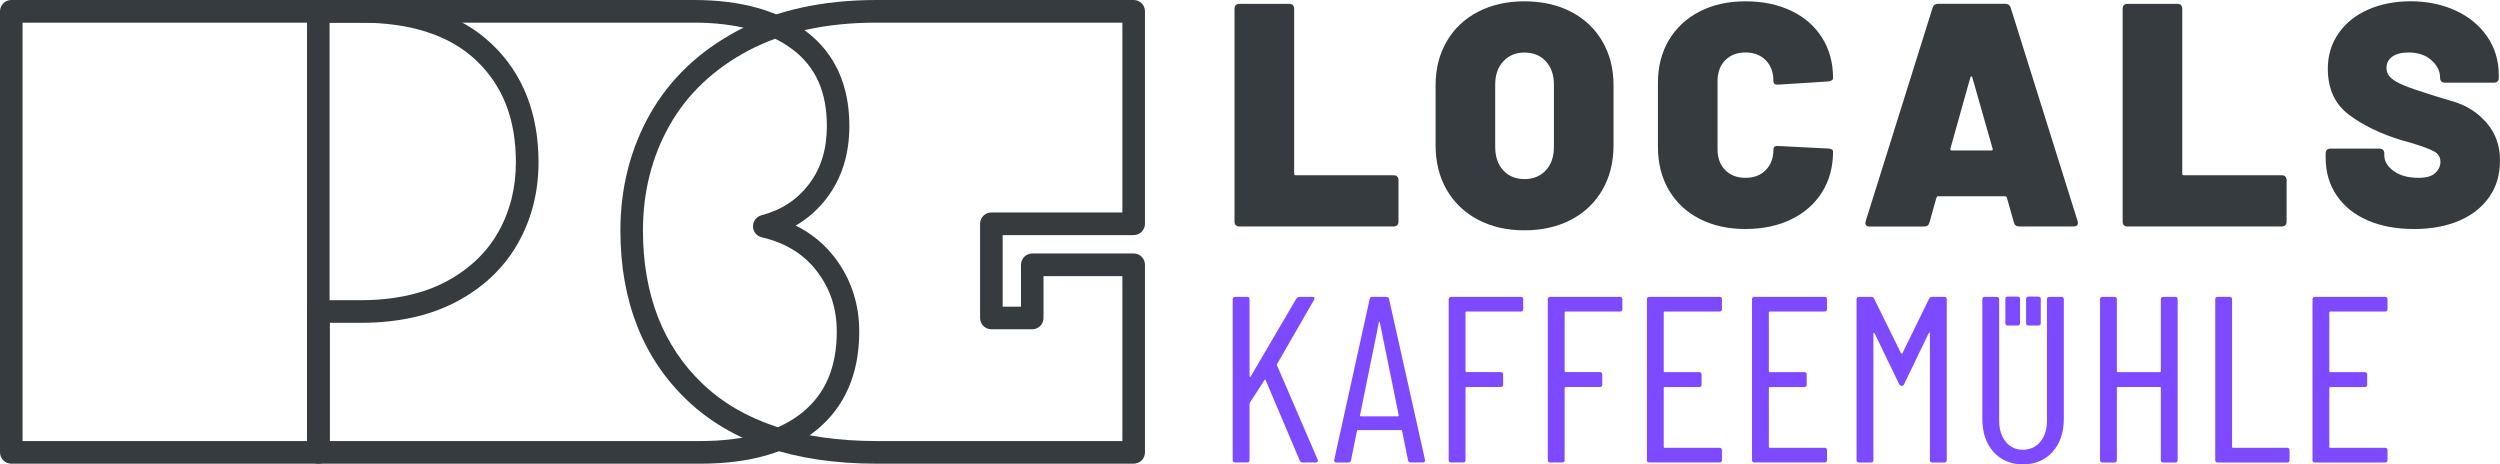
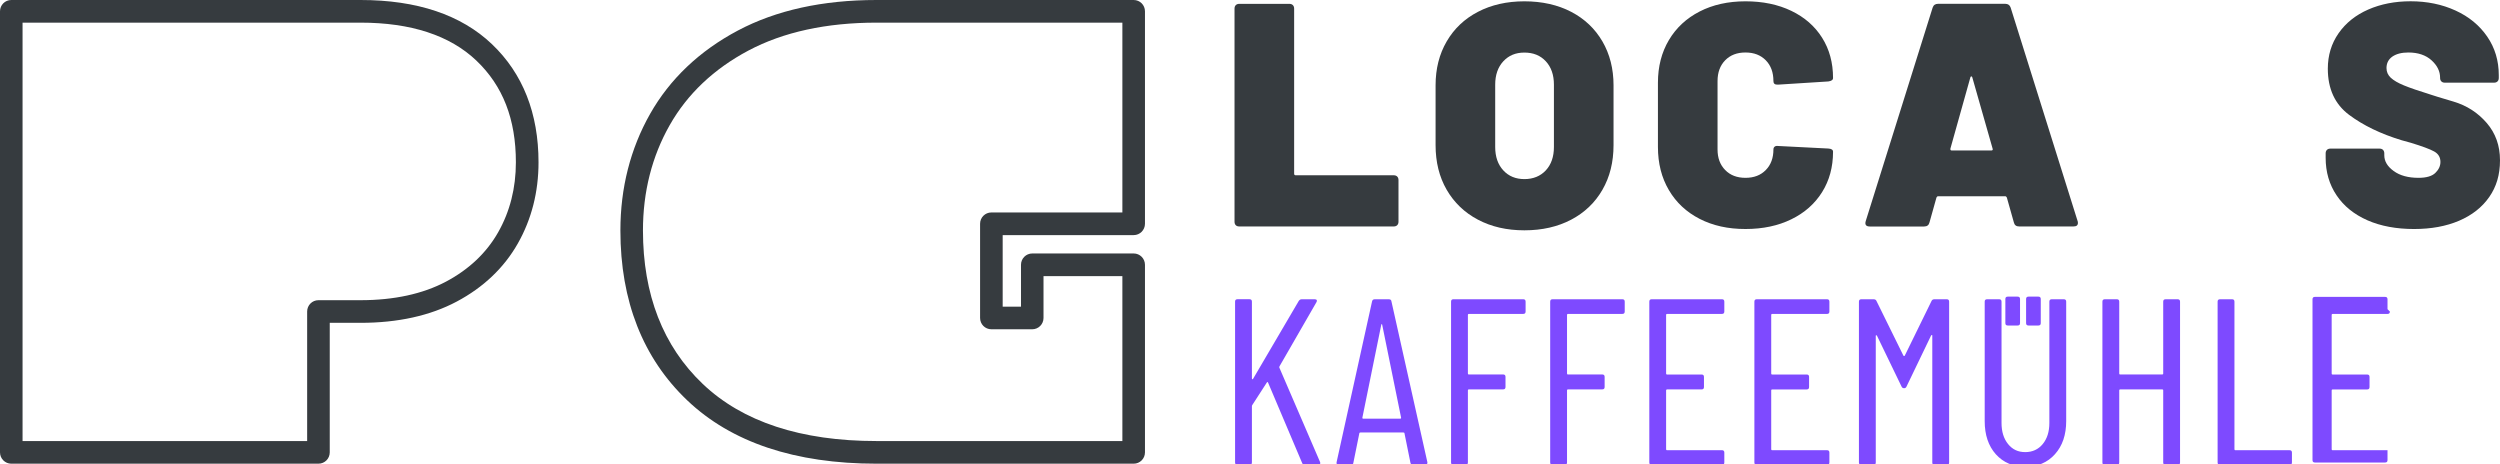
<svg xmlns="http://www.w3.org/2000/svg" id="Ebene_1" viewBox="0 0 589.62 109.52">
  <defs>
    <style>.cls-1{fill:#363b3f;}.cls-1,.cls-2{stroke-width:0px;}.cls-2{fill:#7e4aff;}</style>
  </defs>
-   <path class="cls-2" d="m563.09,72.92v-2.34c0-.37-.19-.56-.56-.56h-16.57c-.37,0-.56.19-.56.56v37.94c0,.37.19.56.56.56h16.57c.37,0,.56-.19.56-.56v-2.34c0-.37-.19-.56-.56-.56h-12.95c-.15,0-.22-.07-.22-.22v-13.89c0-.15.07-.22.22-.22h8.15c.37,0,.56-.19.56-.56v-2.4c0-.37-.19-.56-.56-.56h-8.15c-.15,0-.22-.07-.22-.22v-13.85c0-.15.07-.22.22-.22h12.95c.37,0,.56-.19.56-.56m-40.07,36.16h16.41c.37,0,.56-.19.56-.56v-2.34c0-.37-.19-.56-.56-.56h-12.78c-.15,0-.22-.07-.22-.22v-34.82c0-.37-.19-.56-.56-.56h-2.85c-.37,0-.56.19-.56.56v37.94c0,.37.19.56.56.56m-13.39-38.5v16.96c0,.15-.08.22-.22.22h-9.93c-.15,0-.22-.07-.22-.22v-16.96c0-.37-.19-.56-.56-.56h-2.85c-.37,0-.56.19-.56.56v37.94c0,.37.18.56.56.56h2.85c.37,0,.56-.19.56-.56v-17.02c0-.15.07-.22.22-.22h9.93c.15,0,.22.07.22.22v17.02c0,.37.19.56.56.56h2.85c.37,0,.56-.19.56-.56v-37.94c0-.37-.19-.56-.56-.56h-2.85c-.37,0-.56.19-.56.56m-32.53,38.94c2.9,0,5.24-.99,7-2.96,1.77-1.97,2.65-4.58,2.65-7.81v-28.17c0-.37-.19-.56-.56-.56h-2.85c-.37,0-.56.19-.56.56v28.62c0,2.05-.52,3.7-1.56,4.97-1.04,1.26-2.42,1.9-4.13,1.9s-3.02-.63-4.05-1.9c-1.02-1.26-1.54-2.92-1.54-4.97v-28.62c0-.37-.19-.56-.56-.56h-2.85c-.37,0-.56.19-.56.56v28.18c0,3.24.87,5.84,2.62,7.81,1.78,1.97,4.09,2.95,6.95,2.95m-22.1-39.11l-6.31,12.89c-.04.08-.09.11-.17.11s-.13-.04-.17-.11l-6.35-12.89c-.11-.26-.34-.39-.67-.39h-2.9c-.37,0-.56.19-.56.56v37.94c0,.37.19.56.56.56h2.85c.37,0,.56-.19.56-.56v-29.85c0-.11.03-.17.08-.17.06,0,.12.04.2.11l5.8,12c.11.26.32.39.61.39.26,0,.45-.13.56-.39l5.8-12.05c.07-.07.14-.11.2-.11s.08.06.08.17v29.91c0,.37.19.56.56.56h2.85c.37,0,.56-.19.56-.56v-37.95c0-.37-.19-.56-.56-.56h-2.9c-.34,0-.56.13-.68.39m-24.1,2.51v-2.34c0-.37-.19-.56-.56-.56h-16.57c-.37,0-.56.19-.56.56v37.94c0,.37.19.56.56.56h16.57c.37,0,.56-.19.56-.56v-2.34c0-.37-.19-.56-.56-.56h-12.94c-.15,0-.22-.07-.22-.22v-13.89c0-.15.07-.22.22-.22h8.15c.37,0,.56-.19.56-.56v-2.4c0-.37-.19-.56-.56-.56h-8.15c-.15,0-.22-.07-.22-.22v-13.85c0-.15.07-.22.22-.22h12.95c.36,0,.55-.19.55-.56m-24.78,0v-2.34c0-.37-.19-.56-.56-.56h-16.57c-.37,0-.56.19-.56.56v37.94c0,.37.18.56.56.56h16.57c.37,0,.56-.19.56-.56v-2.34c0-.37-.19-.56-.56-.56h-12.95c-.15,0-.22-.07-.22-.22v-13.89c0-.15.07-.22.22-.22h8.15c.37,0,.56-.19.56-.56v-2.4c0-.37-.19-.56-.56-.56h-8.15c-.15,0-.22-.07-.22-.22v-13.85c0-.15.07-.22.22-.22h12.95c.38,0,.56-.19.56-.56m-23.49,0v-2.34c0-.37-.19-.56-.56-.56h-16.46c-.37,0-.56.19-.56.56v37.94c0,.37.19.56.56.56h2.85c.37,0,.56-.19.56-.56v-17.02c0-.15.07-.22.22-.22h8.09c.37,0,.56-.19.56-.56v-2.4c0-.37-.19-.56-.56-.56h-8.09c-.15,0-.22-.07-.22-.22v-13.84c0-.15.07-.22.22-.22h12.83c.38,0,.56-.19.56-.56m-23.38,0v-2.34c0-.37-.19-.56-.56-.56h-16.46c-.37,0-.56.19-.56.56v37.94c0,.37.19.56.56.56h2.85c.37,0,.56-.19.56-.56v-17.02c0-.15.07-.22.22-.22h8.09c.37,0,.56-.19.56-.56v-2.4c0-.37-.19-.56-.56-.56h-8.09c-.15,0-.22-.07-.22-.22v-13.84c0-.15.07-.22.22-.22h12.83c.38,0,.56-.19.56-.56m-38.5,25.05l4.46-21.93c.04-.11.07-.17.11-.17s.07.06.11.17l4.46,21.93c0,.15-.06.22-.17.22h-8.82c-.09,0-.15-.07-.15-.22m11.94,11.11h2.9c.33,0,.5-.17.5-.5v-.11l-8.48-37.94c-.04-.34-.24-.5-.61-.5h-3.35c-.33,0-.54.17-.61.5l-8.37,37.94c-.04.19-.01.33.08.45.09.11.23.17.42.17h2.85c.37,0,.58-.17.61-.5l1.4-6.92c0-.07.03-.13.08-.17.06-.04.12-.06.2-.06h10.1c.07,0,.14.02.2.06.05.04.08.09.08.17l1.4,6.92c.06.32.27.49.6.49m-41.4,0h2.85c.37,0,.56-.19.56-.56v-13.22c0-.15.02-.24.06-.28l3.46-5.36c.15-.15.24-.15.28,0l8.04,18.97c.11.3.32.45.61.45h3.18c.33,0,.5-.15.5-.45l-.06-.22-9.6-22.26c-.04-.07-.02-.19.05-.33l8.71-15.12c.11-.19.13-.34.06-.48-.08-.13-.22-.19-.45-.19h-3.12c-.26,0-.48.13-.67.39l-10.77,18.36c-.04.11-.09.15-.17.11-.07-.04-.11-.11-.11-.22v-18.09c0-.37-.19-.56-.56-.56h-2.85c-.37,0-.56.19-.56.56v37.94c0,.37.19.56.56.56" />
+   <path class="cls-2" d="m563.09,72.92v-2.34c0-.37-.19-.56-.56-.56h-16.57c-.37,0-.56.19-.56.56v37.94c0,.37.19.56.56.56h16.57c.37,0,.56-.19.56-.56v-2.34h-12.95c-.15,0-.22-.07-.22-.22v-13.89c0-.15.07-.22.22-.22h8.15c.37,0,.56-.19.56-.56v-2.4c0-.37-.19-.56-.56-.56h-8.15c-.15,0-.22-.07-.22-.22v-13.85c0-.15.07-.22.22-.22h12.95c.37,0,.56-.19.56-.56m-40.07,36.16h16.41c.37,0,.56-.19.56-.56v-2.34c0-.37-.19-.56-.56-.56h-12.78c-.15,0-.22-.07-.22-.22v-34.82c0-.37-.19-.56-.56-.56h-2.85c-.37,0-.56.19-.56.56v37.94c0,.37.19.56.56.56m-13.39-38.5v16.96c0,.15-.08.22-.22.22h-9.93c-.15,0-.22-.07-.22-.22v-16.96c0-.37-.19-.56-.56-.56h-2.85c-.37,0-.56.19-.56.56v37.94c0,.37.18.56.56.56h2.85c.37,0,.56-.19.56-.56v-17.02c0-.15.07-.22.22-.22h9.93c.15,0,.22.07.22.22v17.02c0,.37.19.56.56.56h2.85c.37,0,.56-.19.56-.56v-37.94c0-.37-.19-.56-.56-.56h-2.85c-.37,0-.56.19-.56.56m-32.53,38.94c2.9,0,5.24-.99,7-2.96,1.77-1.97,2.65-4.58,2.65-7.81v-28.17c0-.37-.19-.56-.56-.56h-2.85c-.37,0-.56.19-.56.56v28.62c0,2.05-.52,3.7-1.56,4.97-1.04,1.26-2.42,1.9-4.13,1.9s-3.02-.63-4.05-1.9c-1.02-1.26-1.54-2.92-1.54-4.97v-28.62c0-.37-.19-.56-.56-.56h-2.85c-.37,0-.56.19-.56.56v28.18c0,3.24.87,5.84,2.62,7.81,1.78,1.97,4.09,2.95,6.95,2.95m-22.1-39.11l-6.31,12.89c-.04.08-.09.11-.17.11s-.13-.04-.17-.11l-6.35-12.89c-.11-.26-.34-.39-.67-.39h-2.9c-.37,0-.56.19-.56.56v37.94c0,.37.19.56.56.56h2.85c.37,0,.56-.19.56-.56v-29.85c0-.11.03-.17.08-.17.06,0,.12.04.2.11l5.8,12c.11.26.32.39.61.39.26,0,.45-.13.56-.39l5.8-12.05c.07-.07.14-.11.2-.11s.08.06.08.17v29.91c0,.37.19.56.56.56h2.85c.37,0,.56-.19.56-.56v-37.95c0-.37-.19-.56-.56-.56h-2.9c-.34,0-.56.13-.68.39m-24.1,2.51v-2.34c0-.37-.19-.56-.56-.56h-16.57c-.37,0-.56.19-.56.56v37.94c0,.37.19.56.56.56h16.57c.37,0,.56-.19.56-.56v-2.34c0-.37-.19-.56-.56-.56h-12.94c-.15,0-.22-.07-.22-.22v-13.89c0-.15.07-.22.22-.22h8.15c.37,0,.56-.19.56-.56v-2.4c0-.37-.19-.56-.56-.56h-8.15c-.15,0-.22-.07-.22-.22v-13.85c0-.15.07-.22.22-.22h12.95c.36,0,.55-.19.55-.56m-24.78,0v-2.34c0-.37-.19-.56-.56-.56h-16.57c-.37,0-.56.19-.56.56v37.94c0,.37.18.56.56.56h16.57c.37,0,.56-.19.56-.56v-2.34c0-.37-.19-.56-.56-.56h-12.95c-.15,0-.22-.07-.22-.22v-13.89c0-.15.07-.22.22-.22h8.15c.37,0,.56-.19.56-.56v-2.4c0-.37-.19-.56-.56-.56h-8.15c-.15,0-.22-.07-.22-.22v-13.85c0-.15.07-.22.22-.22h12.95c.38,0,.56-.19.56-.56m-23.49,0v-2.34c0-.37-.19-.56-.56-.56h-16.46c-.37,0-.56.19-.56.56v37.94c0,.37.19.56.56.56h2.85c.37,0,.56-.19.56-.56v-17.02c0-.15.07-.22.22-.22h8.09c.37,0,.56-.19.56-.56v-2.4c0-.37-.19-.56-.56-.56h-8.09c-.15,0-.22-.07-.22-.22v-13.84c0-.15.07-.22.22-.22h12.83c.38,0,.56-.19.56-.56m-23.38,0v-2.34c0-.37-.19-.56-.56-.56h-16.46c-.37,0-.56.19-.56.56v37.94c0,.37.19.56.56.56h2.85c.37,0,.56-.19.56-.56v-17.02c0-.15.07-.22.22-.22h8.09c.37,0,.56-.19.56-.56v-2.4c0-.37-.19-.56-.56-.56h-8.09c-.15,0-.22-.07-.22-.22v-13.84c0-.15.07-.22.22-.22h12.83c.38,0,.56-.19.56-.56m-38.5,25.05l4.46-21.93c.04-.11.07-.17.11-.17s.07.06.11.17l4.46,21.93c0,.15-.06.22-.17.22h-8.82c-.09,0-.15-.07-.15-.22m11.94,11.11h2.9c.33,0,.5-.17.5-.5v-.11l-8.48-37.94c-.04-.34-.24-.5-.61-.5h-3.35c-.33,0-.54.17-.61.5l-8.37,37.94c-.04.19-.01.33.08.45.09.11.23.17.42.17h2.85c.37,0,.58-.17.61-.5l1.4-6.92c0-.07.03-.13.08-.17.06-.04.12-.06.2-.06h10.1c.07,0,.14.02.2.06.05.04.08.09.08.17l1.4,6.92c.06.32.27.49.6.49m-41.4,0h2.85c.37,0,.56-.19.56-.56v-13.22c0-.15.02-.24.06-.28l3.46-5.36c.15-.15.24-.15.28,0l8.04,18.97c.11.3.32.45.61.45h3.18c.33,0,.5-.15.5-.45l-.06-.22-9.6-22.26c-.04-.07-.02-.19.05-.33l8.71-15.12c.11-.19.13-.34.06-.48-.08-.13-.22-.19-.45-.19h-3.12c-.26,0-.48.13-.67.39l-10.77,18.36c-.04.11-.09.15-.17.11-.07-.04-.11-.11-.11-.22v-18.09c0-.37-.19-.56-.56-.56h-2.85c-.37,0-.56.19-.56.56v37.94c0,.37.19.56.56.56" />
  <path class="cls-2" d="m472.96,70.52v5.69c0,.37.19.56.56.56h2.34c.37,0,.56-.19.56-.56v-5.69c0-.37-.19-.56-.56-.56h-2.34c-.37,0-.56.19-.56.56" />
  <path class="cls-2" d="m477.85,70.52v5.69c0,.37.19.56.56.56h2.34c.37,0,.56-.19.56-.56v-5.69c0-.37-.19-.56-.56-.56h-2.34c-.38,0-.56.19-.56.56" />
  <path class="cls-1" d="m206.73,5.34c-11.81,0-21.98,2.21-30.21,6.58-8.16,4.33-14.41,10.25-18.57,17.59-4.19,7.38-6.31,15.74-6.31,24.85,0,15.1,4.74,27.28,14.09,36.18,9.39,8.95,23.18,13.48,41,13.48h57.98v-38.9h-18.6v9.87c0,1.48-1.19,2.67-2.66,2.67h-9.64c-1.47,0-2.66-1.19-2.66-2.67v-22.21c0-1.48,1.19-2.67,2.66-2.67h30.9V5.34h-57.98Zm60.65,104.02h-60.65c-19.22,0-34.25-5.03-44.66-14.95-10.45-9.96-15.75-23.43-15.75-40.05,0-10.04,2.36-19.29,7-27.49,4.67-8.24,11.64-14.86,20.71-19.67C183.03,2.42,194.03,0,206.73,0h60.65c1.47,0,2.66,1.19,2.66,2.67v50.11c0,1.47-1.19,2.67-2.66,2.67h-30.9v16.87h4.32v-9.87c0-1.48,1.19-2.67,2.66-2.67h23.92c1.47,0,2.66,1.2,2.66,2.67v44.24c0,1.48-1.19,2.67-2.66,2.67" />
-   <path class="cls-1" d="m77.73,104.02h87.43c10.54,0,18.67-2.29,24.16-6.81,5.41-4.45,8.03-10.67,8.03-19.02,0-5.42-1.52-10.06-4.65-14.17-3.11-4.08-7.38-6.72-13.06-8.06-1.19-.28-2.04-1.34-2.05-2.57,0-1.23.81-2.31,1.99-2.62,4.72-1.23,8.39-3.63,11.22-7.34,2.83-3.72,4.21-8.21,4.21-13.73,0-8-2.62-13.89-8.03-18-5.55-4.22-13.39-6.36-23.29-6.36h-85.96v98.68Zm87.43,5.34h-90.09c-1.47,0-2.66-1.2-2.66-2.67V2.67c0-1.48,1.19-2.67,2.66-2.67h88.62c11.09,0,20,2.51,26.5,7.45,6.72,5.12,10.13,12.6,10.13,22.26,0,6.64-1.79,12.35-5.31,16.98-2.04,2.68-4.5,4.86-7.34,6.51,3.7,1.83,6.79,4.37,9.24,7.59,3.81,5.01,5.74,10.87,5.74,17.41,0,9.91-3.36,17.69-9.98,23.15-6.44,5.31-15.7,8.01-27.51,8.01" />
  <path class="cls-1" d="m5.32,104.02h67.12v-30.55c0-1.48,1.19-2.67,2.66-2.67h9.93c7.9,0,14.69-1.48,20.16-4.38,5.41-2.87,9.55-6.79,12.3-11.64,2.78-4.89,4.18-10.44,4.18-16.49,0-10.18-3.05-18.03-9.33-24.01-6.23-5.93-15.42-8.94-27.32-8.94H5.32v98.68Zm69.79,5.34H2.66c-1.47,0-2.66-1.2-2.66-2.67V2.67C0,1.19,1.19,0,2.66,0h82.38c13.31,0,23.73,3.5,30.98,10.41,7.29,6.94,10.99,16.32,10.99,27.88,0,6.98-1.64,13.42-4.88,19.13-3.26,5.75-8.12,10.37-14.44,13.72-6.25,3.32-13.87,5-22.65,5h-7.27v30.56c0,1.47-1.19,2.66-2.66,2.66" />
  <path class="cls-1" d="m291.46,53.12c-.2-.2-.3-.48-.3-.82V2.03c0-.35.1-.62.3-.82.2-.2.47-.3.82-.3h11.82c.35,0,.62.1.82.3s.3.48.3.82v38.93c0,.25.12.38.37.38h23.12c.35,0,.62.1.82.3s.3.48.3.82v9.83c0,.35-.1.62-.3.82s-.47.3-.82.3h-36.43c-.35,0-.62-.09-.82-.29" />
  <path class="cls-1" d="m364.58,40.18c1.27-1.38,1.91-3.21,1.91-5.51v-14.7c0-2.3-.64-4.14-1.91-5.51-1.27-1.38-2.95-2.06-5.05-2.06s-3.7.69-4.98,2.06c-1.27,1.38-1.91,3.21-1.91,5.51v14.7c0,2.3.64,4.14,1.91,5.51,1.27,1.38,2.93,2.06,4.98,2.06s3.78-.69,5.05-2.06m-16.01,11.63c-3.17-1.67-5.62-4.03-7.37-7.05s-2.62-6.54-2.62-10.54v-14.1c0-3.9.87-7.35,2.62-10.35,1.74-3,4.2-5.33,7.37-6.98,3.17-1.65,6.82-2.48,10.96-2.48s7.87.83,11.03,2.48c3.17,1.65,5.62,3.98,7.37,6.98,1.74,3,2.62,6.45,2.62,10.35v14.1c0,4-.87,7.51-2.62,10.54-1.74,3.03-4.2,5.38-7.37,7.05-3.17,1.67-6.85,2.51-11.03,2.51s-7.79-.84-10.96-2.51" />
  <path class="cls-1" d="m400.86,51.62c-3.12-1.6-5.54-3.86-7.26-6.79-1.72-2.92-2.58-6.31-2.58-10.17v-15.15c0-3.8.86-7.15,2.58-10.05s4.14-5.15,7.26-6.75,6.72-2.4,10.81-2.4,7.69.75,10.81,2.25,5.54,3.61,7.26,6.34,2.58,5.89,2.58,9.49c0,.45-.37.72-1.12.82l-11.82.75h-.22c-.6,0-.9-.28-.9-.83,0-2.05-.6-3.69-1.8-4.91-1.2-1.22-2.79-1.84-4.79-1.84s-3.59.61-4.79,1.84-1.8,2.86-1.8,4.91v16.13c0,2,.6,3.61,1.8,4.84,1.2,1.23,2.79,1.84,4.79,1.84s3.59-.61,4.79-1.84c1.2-1.22,1.8-2.84,1.8-4.84,0-.3.1-.52.3-.68.2-.15.47-.2.82-.15l11.82.6c.75.05,1.12.3,1.12.75,0,3.6-.86,6.78-2.58,9.53s-4.14,4.89-7.26,6.41c-3.12,1.53-6.72,2.29-10.81,2.29-4.09.01-7.69-.79-10.81-2.39" />
  <path class="cls-1" d="m460.3,35.49h9.35c.3,0,.4-.15.3-.45l-4.79-16.8c-.05-.15-.12-.23-.22-.23s-.18.07-.23.23l-4.71,16.8c-.05.3.05.45.3.45m14.66,16.95l-1.65-5.85c-.1-.2-.22-.3-.37-.3h-15.86c-.15,0-.27.1-.37.3l-1.64,5.85c-.15.65-.57.98-1.27.98h-12.8c-.9,0-1.22-.43-.97-1.28l15.78-50.34c.2-.6.62-.9,1.27-.9h15.86c.65,0,1.07.3,1.27.9l15.79,50.34c.05.1.07.25.07.45,0,.55-.35.82-1.05.82h-12.79c-.7.01-1.12-.32-1.27-.97" />
-   <path class="cls-1" d="m500.92,53.12c-.2-.2-.3-.48-.3-.82V2.03c0-.35.1-.62.3-.82.2-.2.47-.3.82-.3h11.82c.35,0,.62.1.82.3s.3.48.3.82v38.93c0,.25.12.38.37.38h23.12c.35,0,.62.1.82.3s.3.48.3.82v9.83c0,.35-.1.62-.3.82s-.47.3-.82.3h-36.43c-.35,0-.62-.09-.82-.29" />
  <path class="cls-1" d="m558.37,51.96c-3.14-1.38-5.58-3.34-7.29-5.89-1.72-2.55-2.58-5.5-2.58-8.85v-1.05c0-.35.1-.62.3-.82s.47-.3.82-.3h11.59c.35,0,.62.1.82.3s.3.48.3.82v.45c0,1.4.73,2.64,2.21,3.71,1.47,1.08,3.43,1.61,5.87,1.61,1.84,0,3.17-.39,3.96-1.16.8-.77,1.2-1.64,1.2-2.59,0-1.1-.5-1.93-1.5-2.48s-2.82-1.22-5.46-2.03l-2.17-.6c-4.94-1.5-9.08-3.5-12.42-6-3.34-2.5-5.01-6.13-5.01-10.88,0-3.15.85-5.94,2.54-8.36,1.7-2.43,4.03-4.29,6.99-5.59,2.97-1.3,6.3-1.95,9.99-1.95,3.89,0,7.42.73,10.59,2.18,3.17,1.45,5.66,3.5,7.48,6.15s2.73,5.68,2.73,9.08v.67c0,.35-.1.63-.3.82-.2.2-.47.3-.82.3h-11.6c-.35,0-.62-.1-.82-.3s-.3-.47-.3-.82v-.07c0-1.5-.67-2.86-2.02-4.09-1.35-1.22-3.17-1.84-5.46-1.84-1.6,0-2.85.33-3.78.97-.92.65-1.38,1.55-1.38,2.7,0,.9.34,1.66,1.01,2.29.67.62,1.71,1.23,3.1,1.8,1.4.58,3.54,1.31,6.43,2.21.4.15,2.16.69,5.27,1.61,3.12.93,5.72,2.6,7.82,5.03,2.1,2.43,3.14,5.36,3.14,8.81s-.85,6.24-2.54,8.67c-1.7,2.43-4.07,4.29-7.11,5.59s-6.58,1.95-10.62,1.95c-4.17,0-7.84-.68-10.98-2.05" />
</svg>